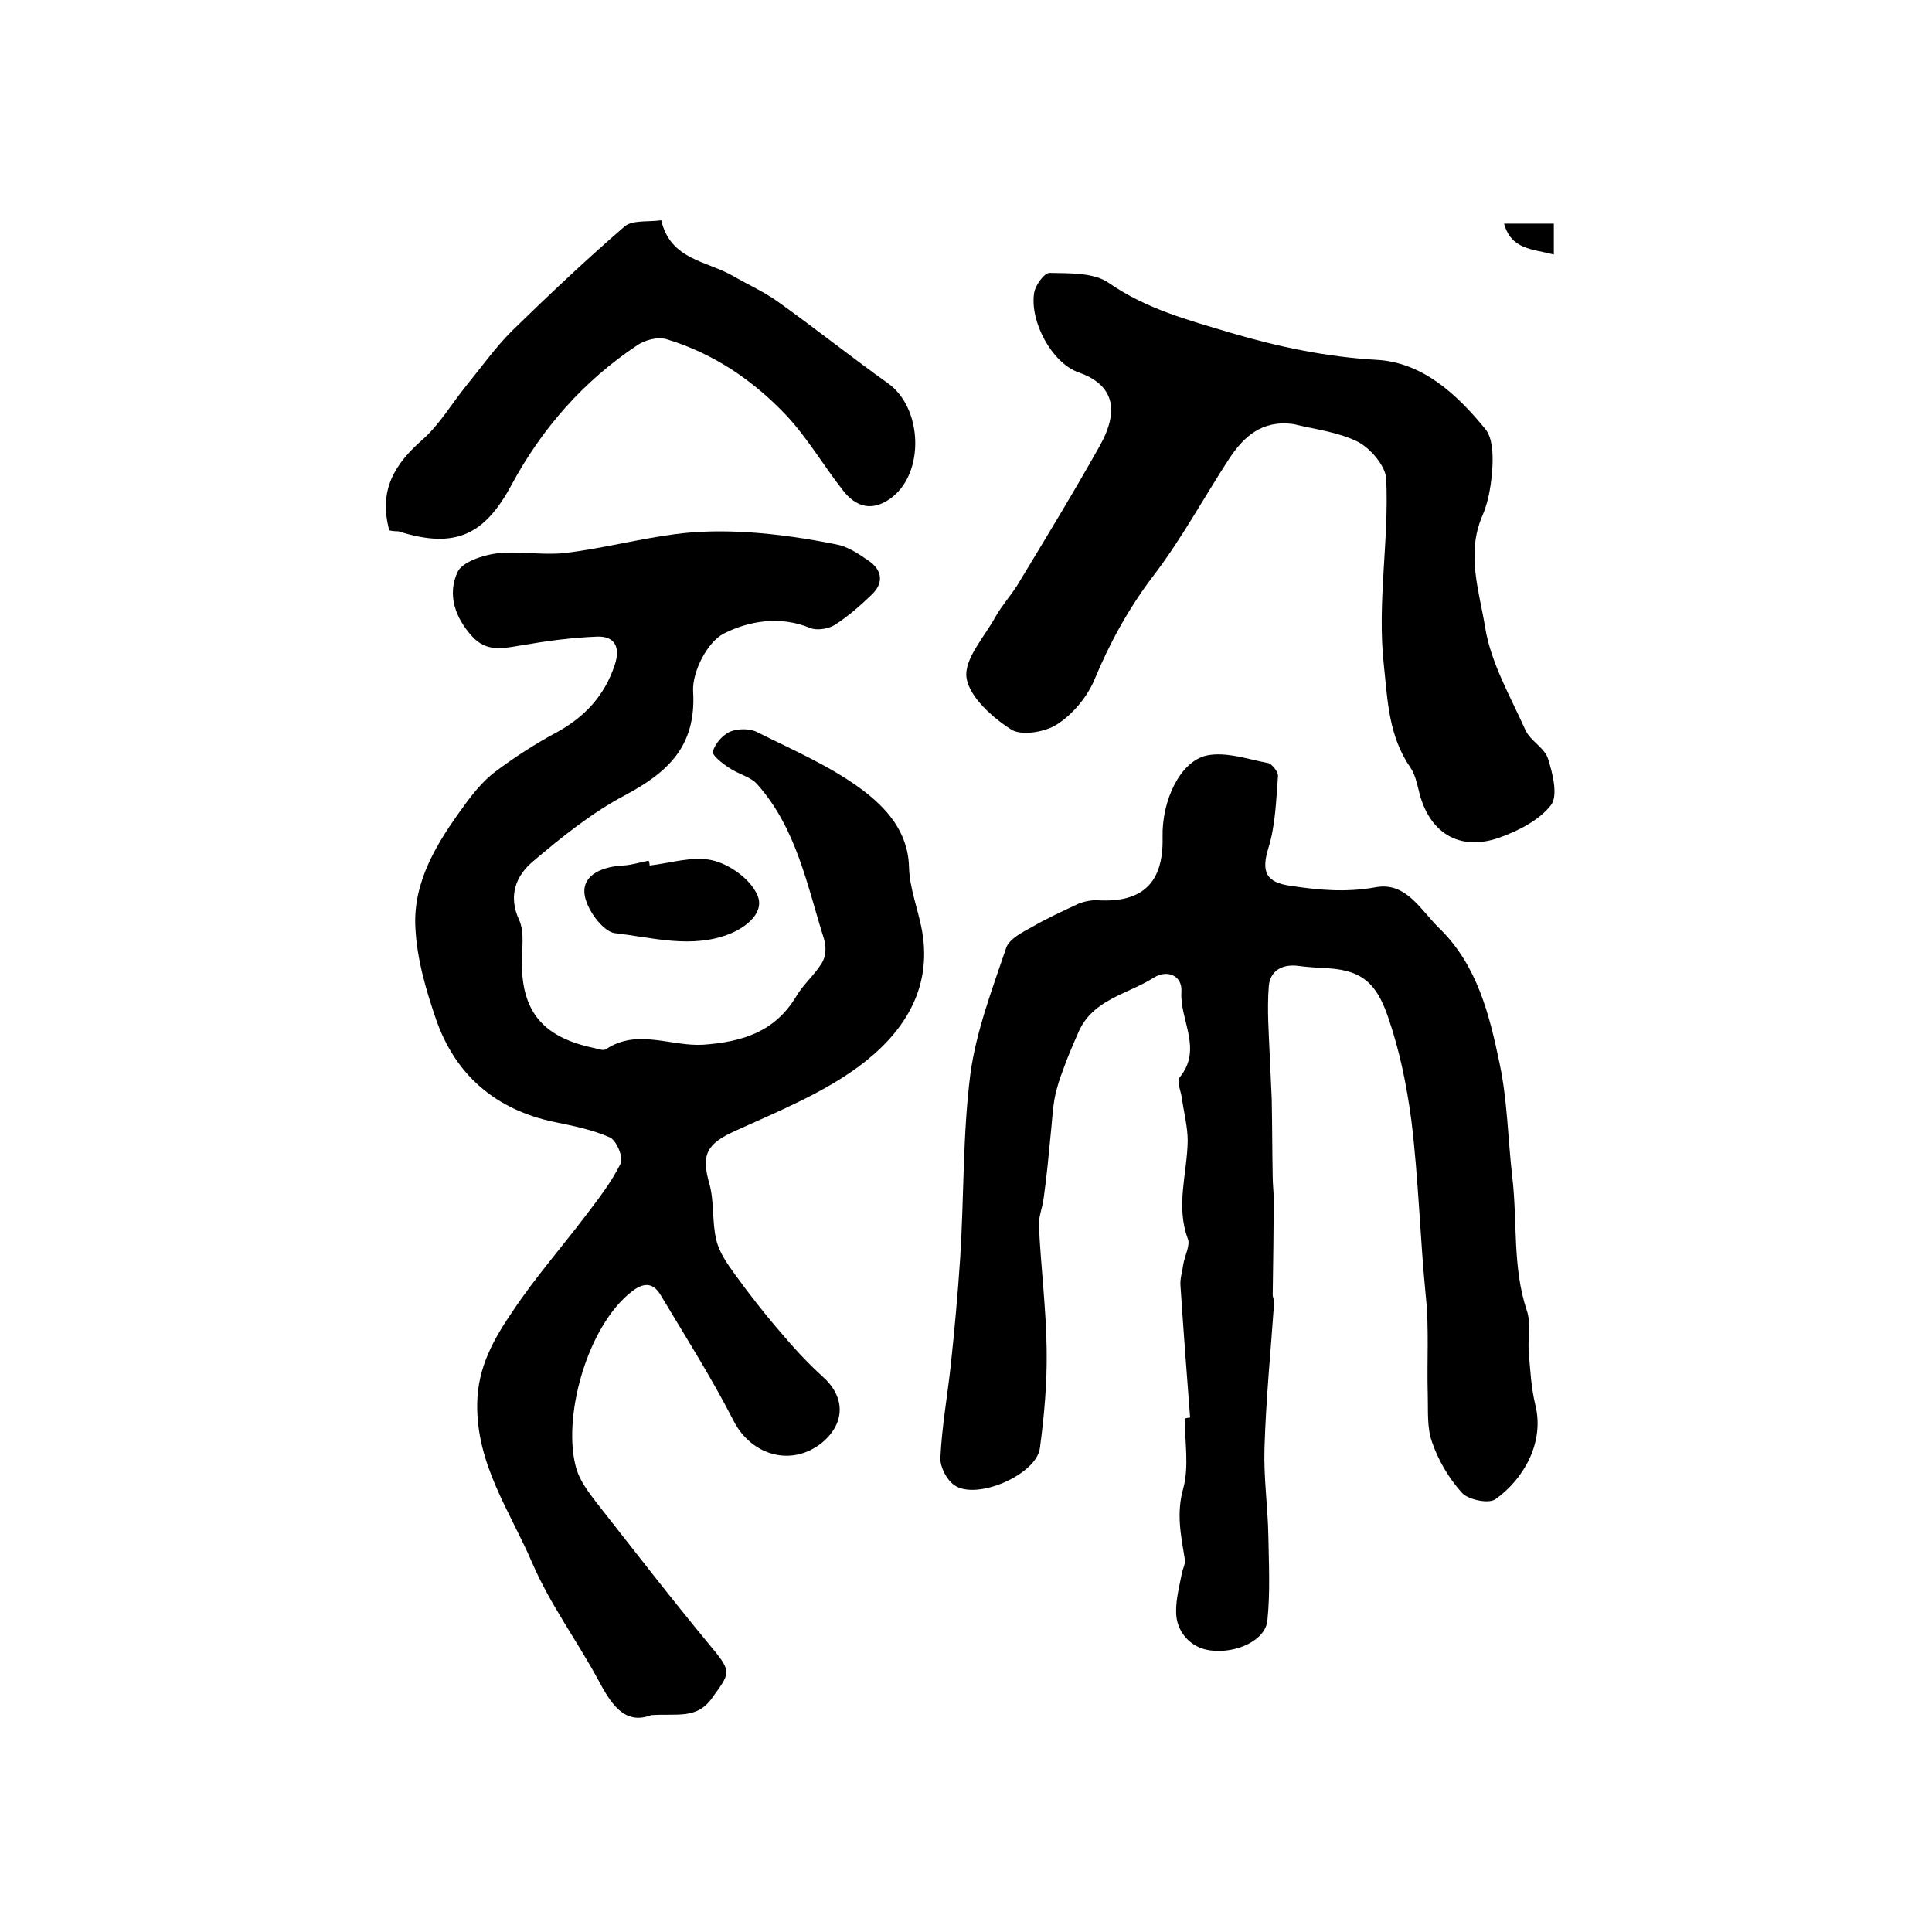
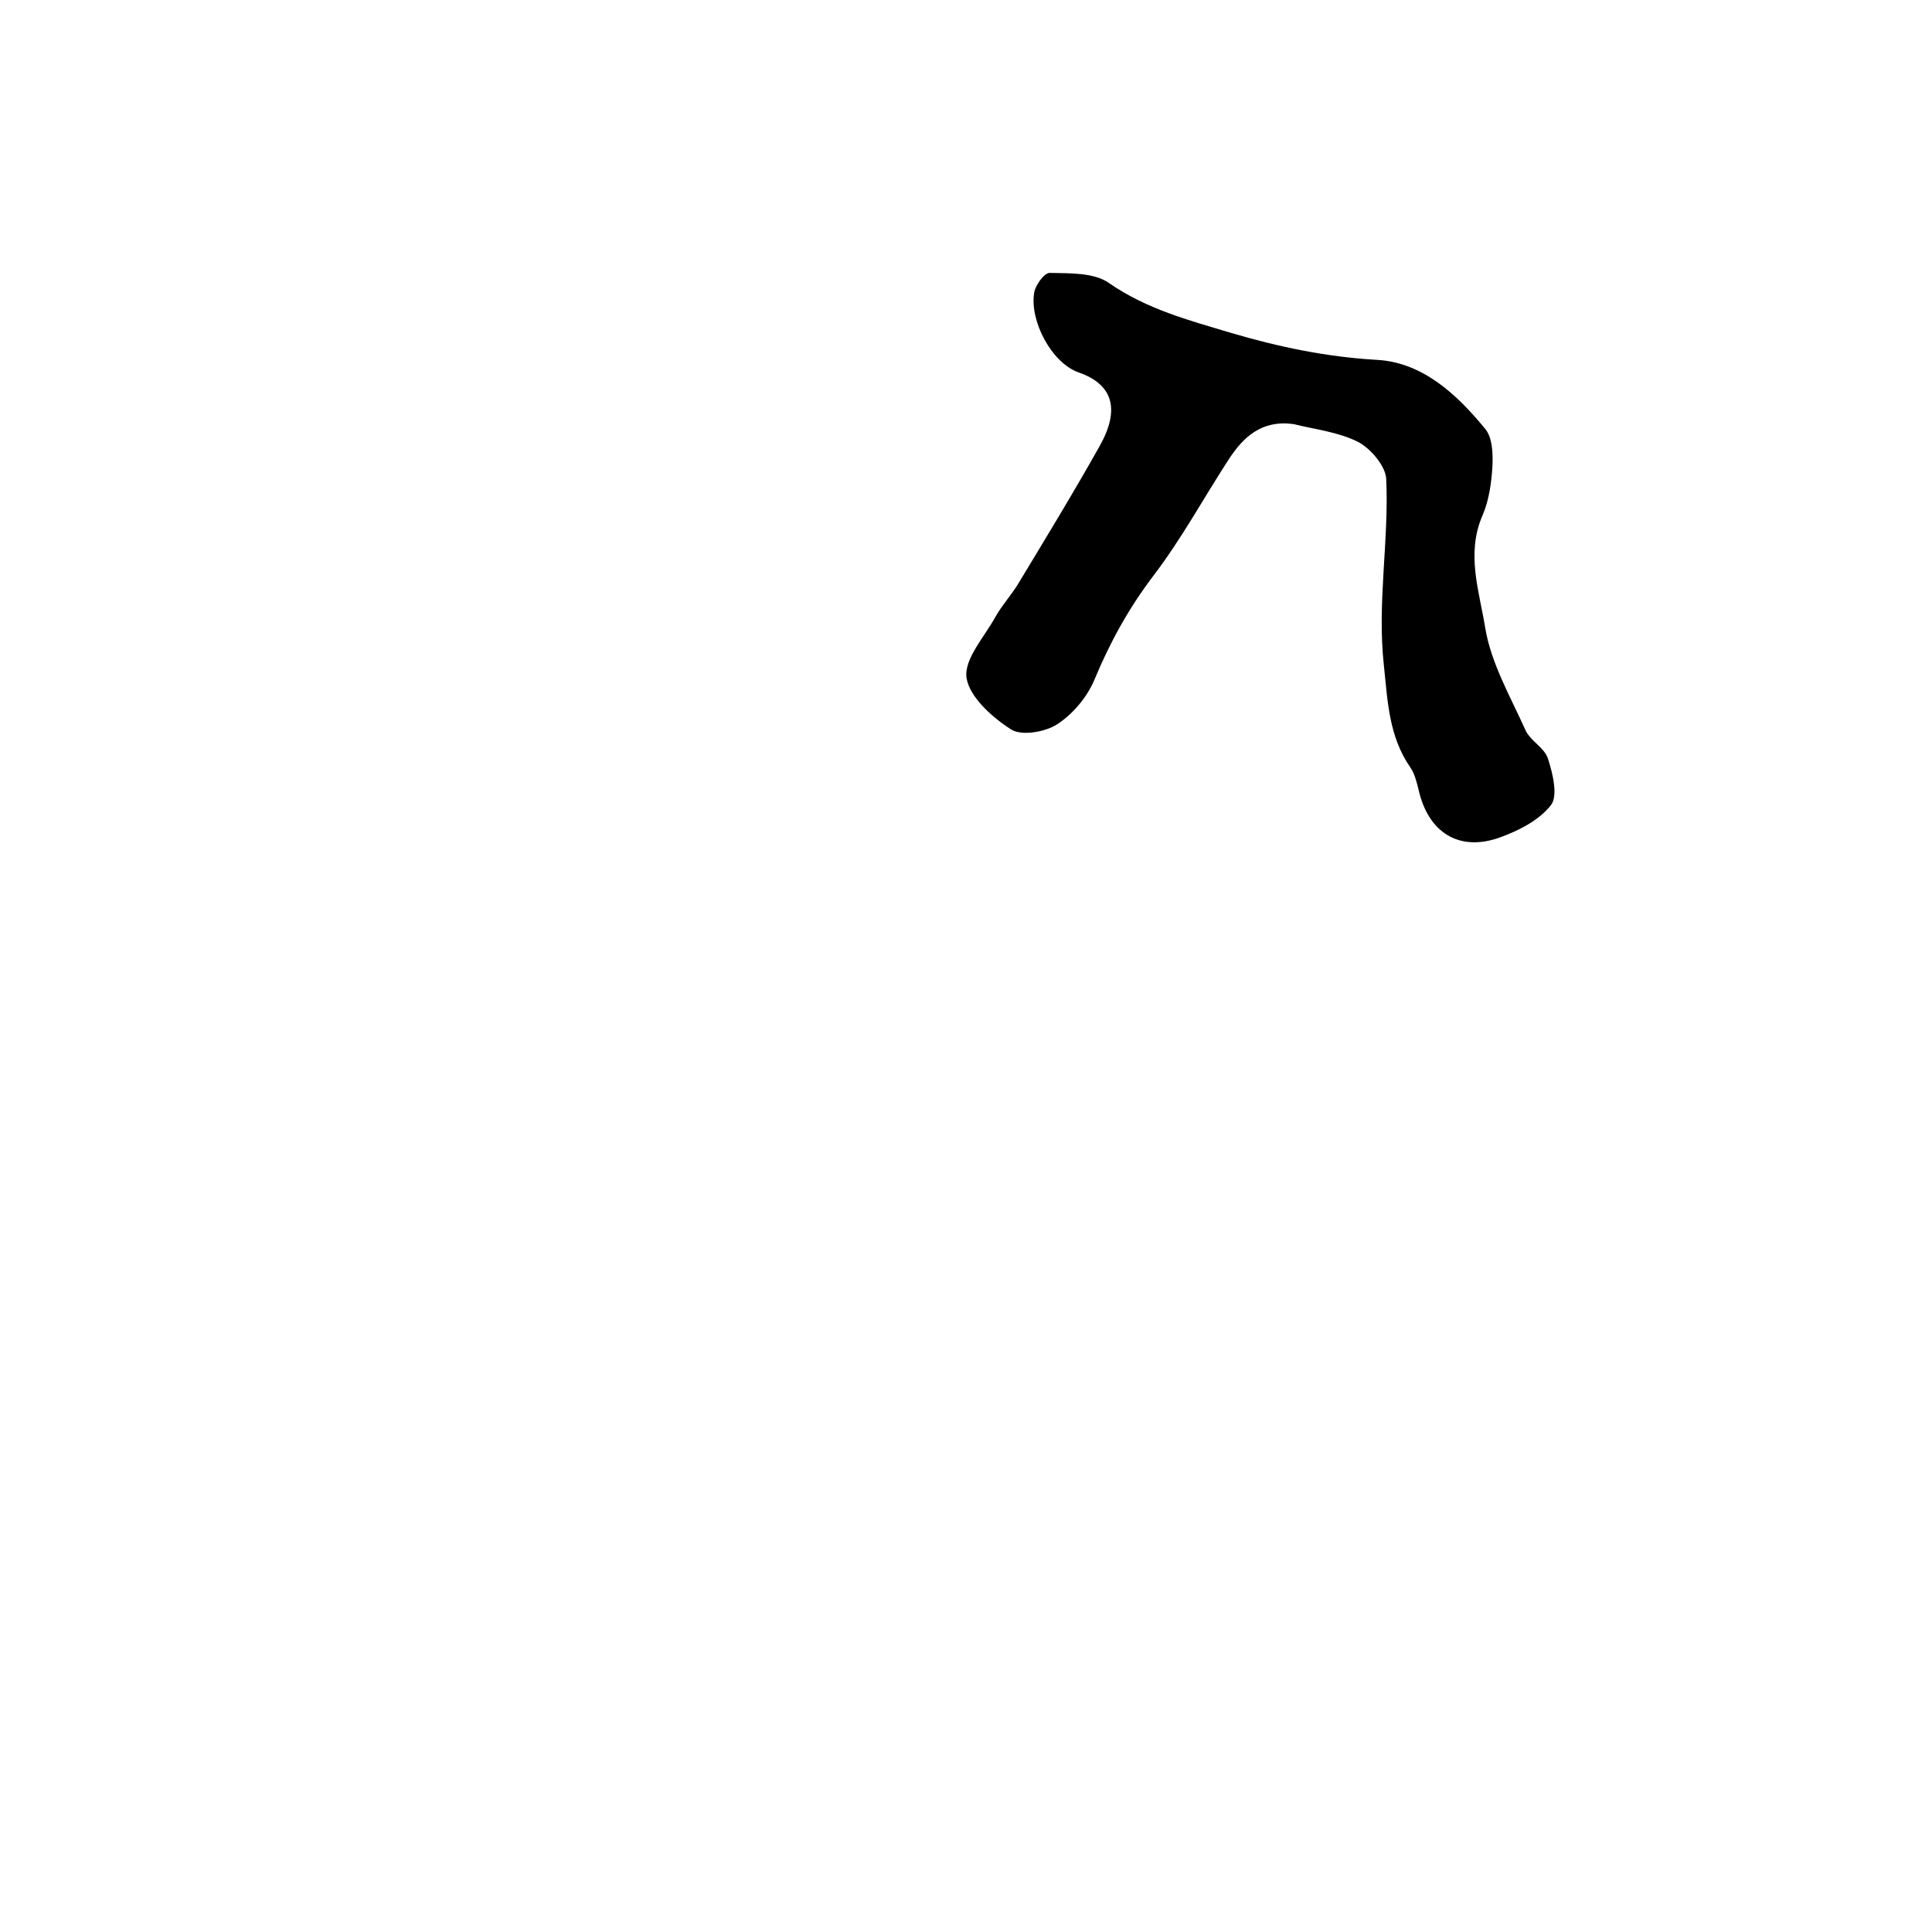
<svg xmlns="http://www.w3.org/2000/svg" version="1.1" id="图层_1" x="0px" y="0px" viewBox="0 0 400 400" style="enable-background:new 0 0 400 400;" xml:space="preserve">
  <style type="text/css">
	.st0{fill:#FFFFFF;}
</style>
  <g>
-     <path d="M134.8,355.1c-5.5,2.1-8.3-2.3-11-7.4c-4.4-8.1-10-15.7-13.6-24.1c-4.6-10.7-11.6-20.4-11.4-33c0.1-7.6,3.5-13.5,7.4-19.2   c4.6-6.9,10.2-13.3,15.2-19.9c2.6-3.4,5.2-6.8,7.1-10.6c0.6-1.2-0.8-4.7-2.2-5.4c-3.6-1.6-7.6-2.4-11.5-3.2   c-12.1-2.5-20.5-9.7-24.5-21.2c-2.1-6.1-4-12.6-4.3-19.1c-0.5-9.6,4.6-17.7,10.1-25.2c1.8-2.5,3.9-5.1,6.4-7c4-3,8.3-5.8,12.8-8.2   c5.8-3.2,9.9-7.6,12-14c1.2-3.7-0.1-5.9-3.6-5.8c-5.3,0.2-10.5,0.9-15.7,1.8c-3.7,0.6-7.2,1.5-10.2-1.8c-3.6-3.9-5.2-8.7-3.1-13.3   c0.9-2.1,5.1-3.5,7.9-3.9c4.7-0.6,9.6,0.4,14.3-0.1c7.6-0.9,15.2-2.9,22.8-3.9c5.1-0.7,10.3-0.7,15.3-0.4   c6.1,0.4,12.1,1.3,18.1,2.5c2.3,0.4,4.6,1.9,6.6,3.3c2.9,1.9,3.4,4.6,0.8,7.1c-2.4,2.3-4.9,4.5-7.7,6.3c-1.3,0.8-3.7,1.2-5.1,0.6   c-6.3-2.6-12.8-1.4-17.9,1.2c-3.4,1.8-6.5,7.9-6.3,11.9c0.7,11.4-5.2,16.8-14.2,21.6c-6.8,3.6-13,8.6-18.9,13.6   c-3.5,2.9-5.3,7.1-2.9,12.2c0.9,2,0.7,4.6,0.6,6.9c-0.6,11.5,3.8,17.3,15,19.6c0.8,0.2,1.9,0.6,2.4,0.2c6.5-4.3,13.4-0.5,20.1-0.9   c8.2-0.6,14.9-2.7,19.3-10.1c1.5-2.5,3.8-4.4,5.3-6.9c0.8-1.3,0.9-3.4,0.4-4.9c-3.5-11.1-5.7-22.9-13.8-32   c-1.4-1.6-3.9-2.1-5.8-3.4c-1.4-0.9-3.6-2.6-3.4-3.4c0.4-1.6,2-3.4,3.5-4.1c1.7-0.7,4.2-0.7,5.7,0.1c7.4,3.7,15.1,7,21.7,11.9   c4.9,3.7,9.5,8.6,9.7,16c0.1,4.4,1.9,8.8,2.7,13.2c2.2,12.4-4.2,21.5-13.1,28.1c-7.6,5.6-16.7,9.3-25.5,13.3   c-6,2.7-7.2,4.9-5.4,11.1c1,3.7,0.5,7.8,1.4,11.5c0.6,2.6,2.3,5,3.9,7.2c2.9,4,6,8,9.3,11.8c2.7,3.2,5.6,6.4,8.7,9.2   c4.8,4.2,4.9,9.6,0.1,13.7c-6.3,5.2-14.7,2.8-18.4-4.4c-4.6-9-10-17.5-15.2-26.2c-1.6-2.6-3.6-2.4-5.9-0.6   c-9.3,7.2-14.6,26.5-11.4,36.9c0.8,2.5,2.5,4.7,4.1,6.8c8,10.2,15.9,20.4,24.1,30.3c3.9,4.7,3.5,5.1,0,9.9   C144.4,356.1,140.2,354.7,134.8,355.1z" />
-     <path d="M246.4,293.5c-0.7-9.1-1.4-18.3-2-27.4c-0.1-1.4,0.4-2.9,0.6-4.4c0.3-1.8,1.5-3.9,0.9-5.3c-2.5-6.8-0.1-13.5,0-20.2   c0-2.9-0.8-5.9-1.2-8.8c-0.2-1.5-1.1-3.5-0.5-4.3c4.9-5.9,0-11.9,0.4-17.8c0.2-3.4-3-4.6-5.7-2.9c-5.5,3.5-12.8,4.5-15.7,11.5   c-1.1,2.5-2.2,5-3.1,7.6c-0.7,1.8-1.3,3.7-1.7,5.6c-0.5,2.7-0.6,5.4-0.9,8.1c-0.4,4.2-0.8,8.4-1.4,12.7c-0.2,2-1.1,3.9-1,5.9   c0.4,8.6,1.5,17.2,1.6,25.7c0.1,6.8-0.5,13.6-1.4,20.3c-0.7,5.5-13.1,10.9-17.7,7.7c-1.6-1.1-3-3.8-2.9-5.7   c0.3-6.3,1.4-12.5,2.1-18.7c0.8-7.5,1.5-15.1,2-22.7c0.8-12.7,0.5-25.4,2.1-38c1.2-8.9,4.5-17.5,7.4-26.1c0.6-1.9,3.4-3.3,5.4-4.4   c3.1-1.8,6.4-3.3,9.6-4.8c1.3-0.5,2.8-0.8,4.1-0.7c9.2,0.5,13.5-3.7,13.3-13c-0.2-7.6,3.6-15.8,9.2-17c4-0.8,8.5,0.8,12.7,1.6   c0.8,0.2,2,1.8,2,2.6c-0.4,5-0.5,10.2-2,15c-1.5,4.9-0.5,7.1,4.6,7.8c5.9,0.9,11.5,1.4,17.6,0.3c6.3-1.2,9.3,4.7,13.2,8.5   c7.9,7.7,10.4,18,12.5,28.1c1.6,7.6,1.7,15.6,2.6,23.4c1.1,9.2,0,18.6,3,27.6c0.9,2.6,0.2,5.6,0.4,8.4c0.3,3.8,0.5,7.6,1.4,11.3   c1.9,7.8-2.6,15.4-8.3,19.4c-1.4,1-5.6,0.1-6.9-1.3c-2.7-3-4.9-6.7-6.2-10.5c-1.1-3-0.8-6.6-0.9-10c-0.2-6.7,0.3-13.5-0.4-20.2   c-1.2-12.1-1.5-24.3-3-36.5c-1-7.4-2.4-14.3-4.8-21.3c-2.6-7.6-5.9-10-13.9-10.2c-1.5-0.1-3-0.2-4.5-0.4c-3.4-0.5-6,0.9-6.3,4.1   c-0.4,4.9,0,9.8,0.2,14.7c0.1,2.9,0.3,5.9,0.4,8.8c0.1,5.4,0.1,10.7,0.2,16.1c0,1.5,0.2,2.9,0.2,4.4c0,6.7-0.1,13.3-0.2,20   c0,0.5,0.3,1,0.3,1.5c-0.7,10.1-1.7,20.1-2,30.2c-0.2,6.1,0.7,12.2,0.8,18.2c0.1,5.8,0.4,11.7-0.2,17.5c-0.4,4.1-6.4,6.9-11.8,6.2   c-4.1-0.5-7.2-3.9-7.1-8.2c0-2.6,0.7-5.2,1.2-7.8c0.2-1,0.8-2,0.6-2.9c-0.8-4.9-1.8-9.5-0.3-14.7c1.2-4.5,0.3-9.6,0.3-14.4   C246,293.5,246.2,293.5,246.4,293.5z" />
    <path d="M267.8,87.8c-6.6-0.9-10.4,2.7-13.4,7.3c-5.2,8-9.8,16.5-15.6,24.1c-5.1,6.7-9,13.8-12.2,21.5c-1.5,3.6-4.5,7.2-7.8,9.3   c-2.5,1.6-7.4,2.4-9.5,1c-3.9-2.5-8.6-6.7-9.2-10.7c-0.5-3.9,3.7-8.4,6-12.6c1.3-2.3,3.1-4.3,4.5-6.5c5.8-9.6,11.6-19.1,17.1-28.9   c4.2-7.5,2.8-12.7-4.4-15.2c-5.6-2-10.1-10.6-9.2-16.4c0.2-1.6,2.1-4.2,3.2-4.2c4.2,0.1,9.2-0.1,12.3,2.1   c7.8,5.4,16.5,7.7,25.2,10.3c9.8,2.9,19.8,5,30.2,5.6c9.5,0.5,16.6,7.1,22.5,14.3c1.5,1.8,1.6,5.1,1.5,7.6   c-0.2,3.5-0.7,7.2-2.1,10.4c-3.4,7.9-0.6,15.7,0.6,23.2c1.2,7.3,5.2,14.2,8.3,21.1c1,2.3,4,3.7,4.7,6c1,3.1,2.1,7.7,0.6,9.6   c-2.4,3.1-6.7,5.3-10.6,6.7c-8.4,3-14.8-1-16.8-9.9c-0.4-1.6-0.8-3.3-1.7-4.6c-4.5-6.5-4.7-13.8-5.5-21.3   c-1.4-12.9,1.1-25.7,0.5-38.4c-0.1-2.7-3.2-6.3-5.8-7.7C277,89.4,272.2,88.9,267.8,87.8z" />
-     <path d="M80.6,109.8c-2.3-8.4,1.2-13.8,6.9-18.8c3.5-3.1,6-7.4,9-11.1c3.1-3.8,6-7.9,9.5-11.4c7.6-7.4,15.3-14.7,23.3-21.6   c1.6-1.4,4.9-0.9,7.6-1.3c1.9,8.2,9.4,8.4,14.8,11.5c3.1,1.8,6.5,3.3,9.4,5.4c7.7,5.5,15.1,11.4,22.8,16.9   c7.1,5.1,7.6,18.5,0.6,23.7c-3.9,2.9-7.3,1.9-10-1.6c-4-5.1-7.3-10.8-11.7-15.5c-6.9-7.3-15.2-12.9-24.9-15.8   c-1.8-0.5-4.4,0.2-6,1.3c-11.1,7.4-19.7,17.2-26,28.9c-5.5,10.2-11.5,13.4-23.4,9.6C81.7,110,81,109.9,80.6,109.8z" />
-     <path d="M134.5,179.2c4.3-0.5,8.9-2,12.9-1.1c3.6,0.8,7.8,3.8,9.3,7c1.8,3.6-1.9,6.7-5.5,8.2c-7.9,3.2-16.1,0.8-23.9-0.1   c-2.5-0.3-6.1-5.2-6.3-8.3c-0.3-3.9,3.9-5.5,8-5.7c1.8-0.1,3.6-0.7,5.3-1C134.4,178.5,134.5,178.8,134.5,179.2z" />
-     <path d="M321.7,52.7c-4.5-1.2-8.8-1-10.3-6.4c3.8,0,7,0,10.3,0C321.7,48.3,321.7,50.2,321.7,52.7z" />
  </g>
</svg>